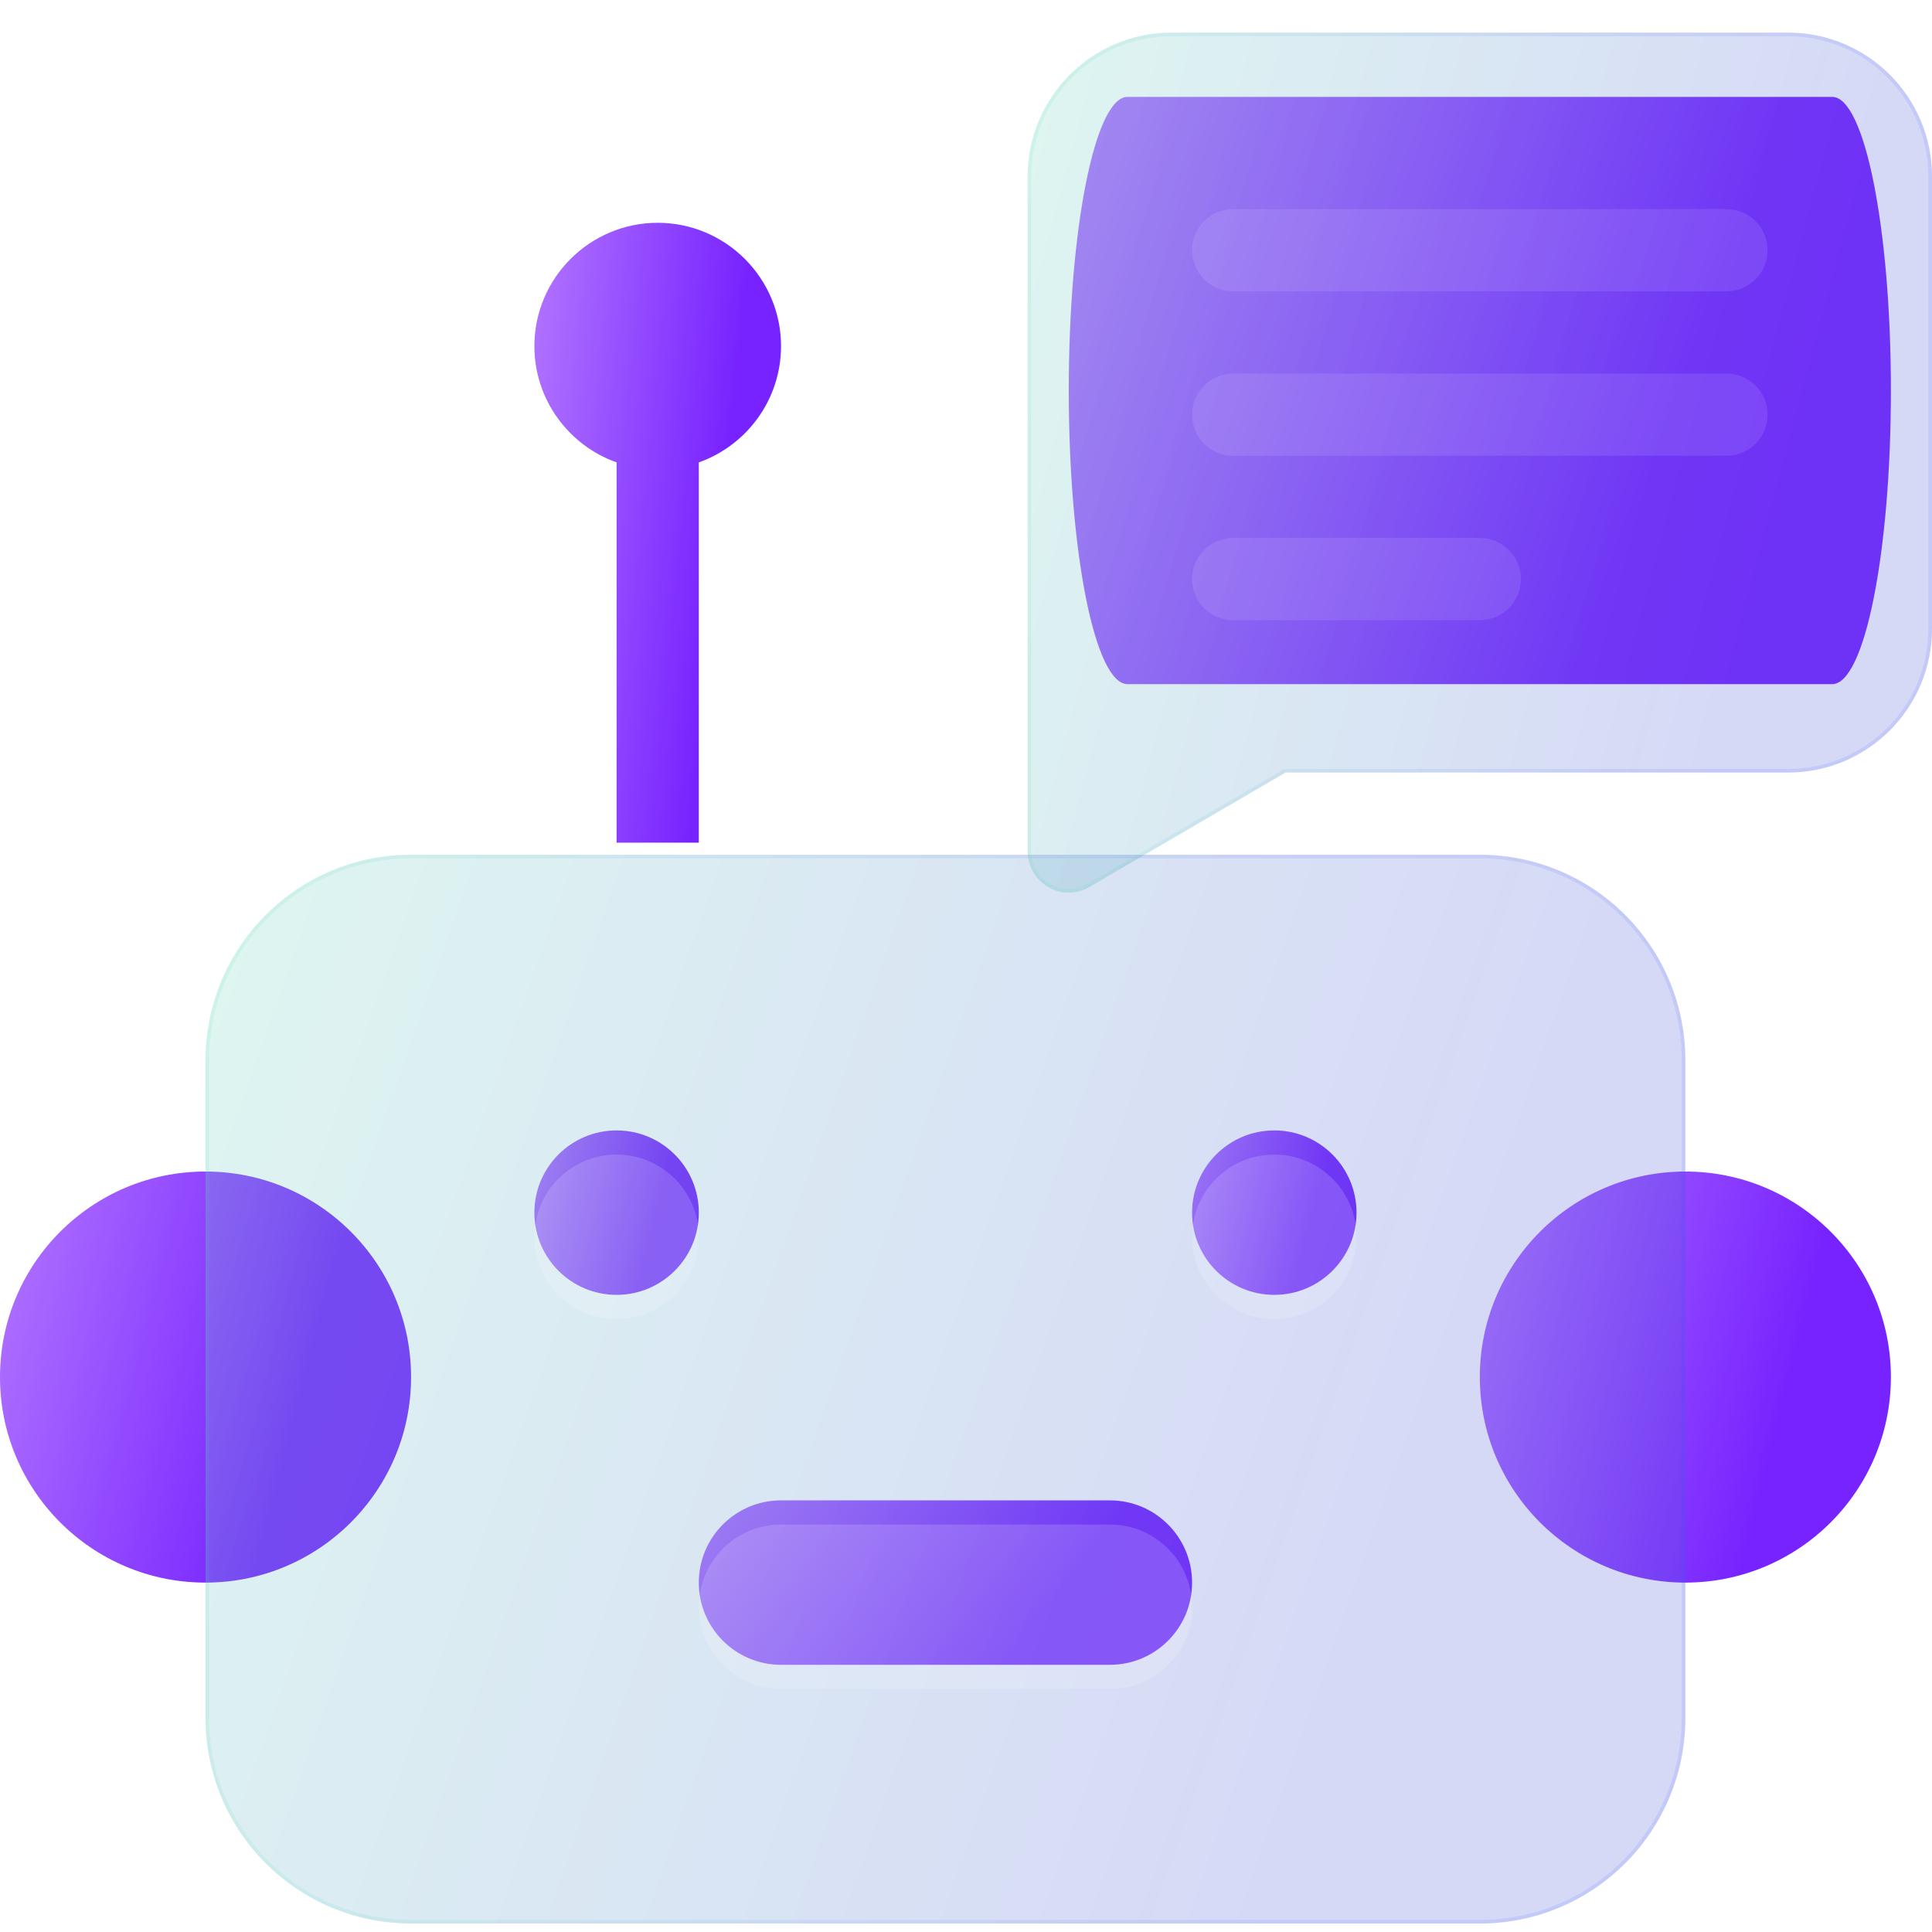
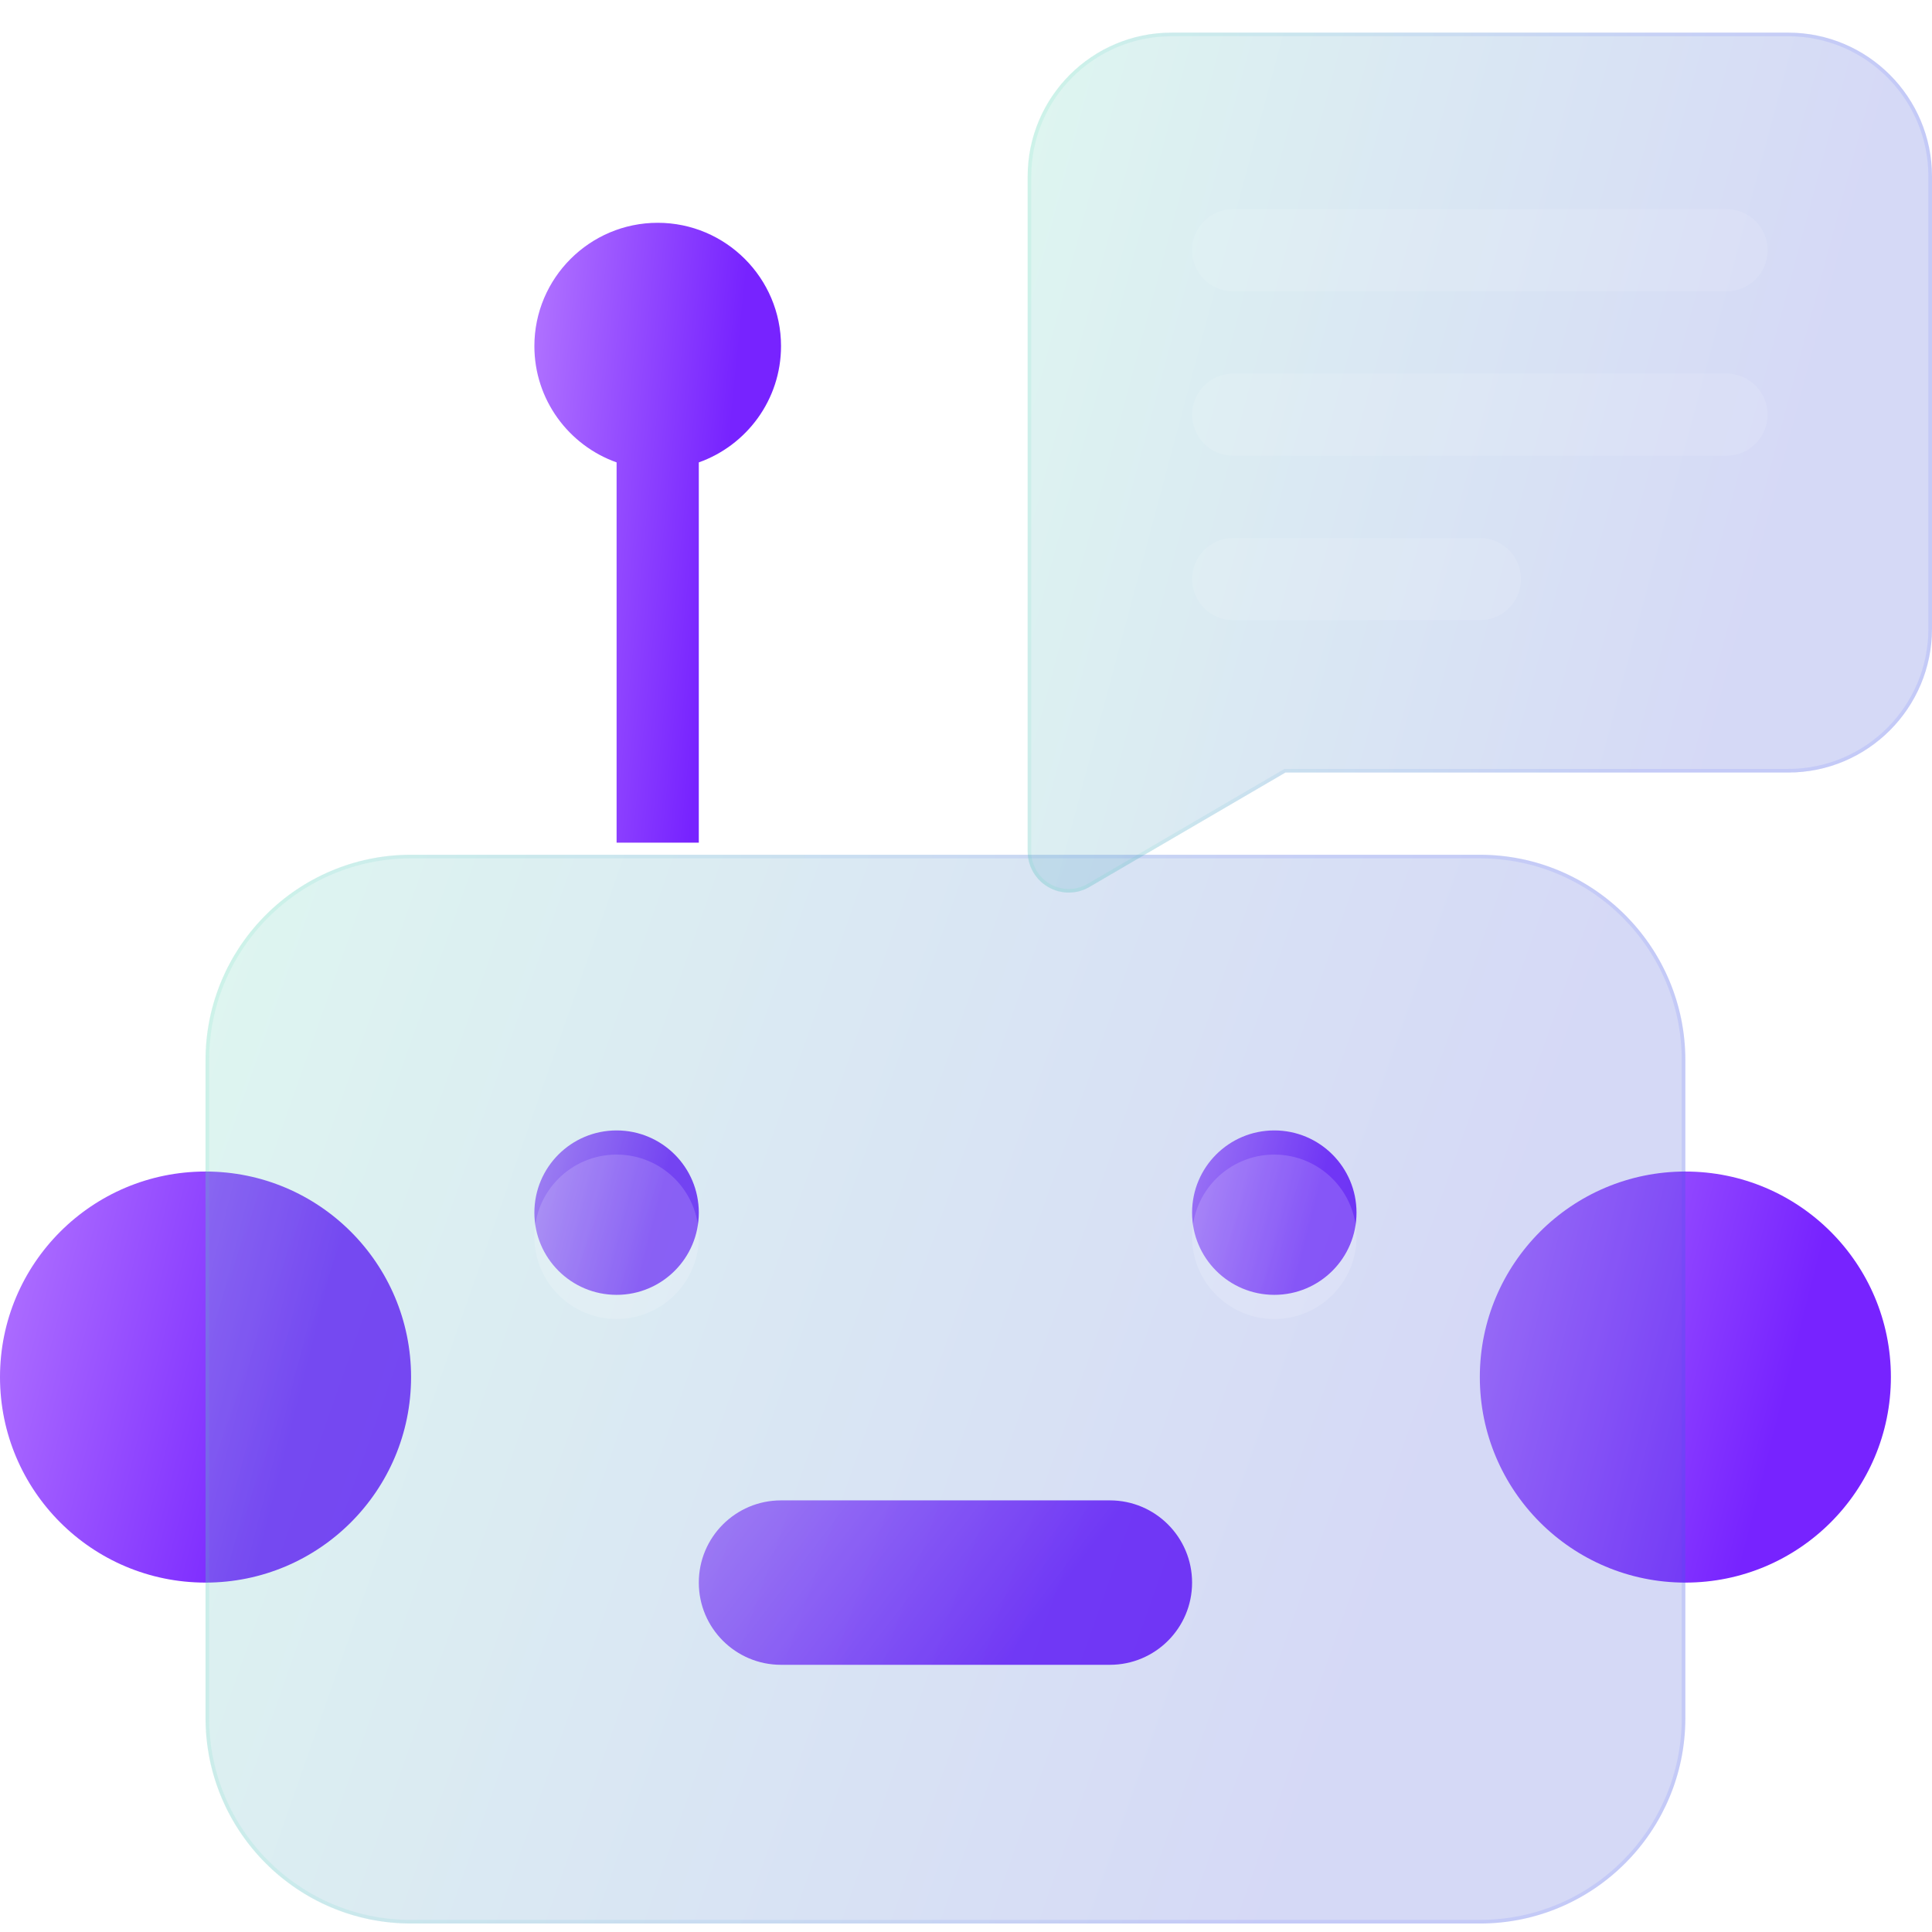
<svg xmlns="http://www.w3.org/2000/svg" width="160" height="160" viewBox="0 0 160 160" fill="none">
  <path d="M139.575 131.064C148.975 131.064 156.596 123.443 156.596 114.043C156.596 104.642 148.975 97.021 139.575 97.021C130.174 97.021 122.553 104.642 122.553 114.043C122.553 123.443 130.174 131.064 139.575 131.064Z" fill="url(#paint0_linear_4_473)" />
  <path d="M17.021 131.064C26.422 131.064 34.043 123.443 34.043 114.043C34.043 104.642 26.422 97.021 17.021 97.021C7.621 97.021 0 104.642 0 114.043C0 123.443 7.621 131.064 17.021 131.064Z" fill="url(#paint1_linear_4_473)" />
  <path fill-rule="evenodd" clip-rule="evenodd" d="M51.064 38.293C47.101 36.888 44.255 33.102 44.255 28.664C44.255 23.033 48.837 18.451 54.468 18.451C60.099 18.451 64.681 23.033 64.681 28.664C64.681 33.102 61.835 36.888 57.872 38.293V69.787H51.064V38.293Z" fill="url(#paint2_linear_4_473)" />
  <path d="M51.064 107.234C54.824 107.234 57.872 104.186 57.872 100.426C57.872 96.665 54.824 93.617 51.064 93.617C47.303 93.617 44.255 96.665 44.255 100.426C44.255 104.186 47.303 107.234 51.064 107.234Z" fill="url(#paint3_linear_4_473)" />
  <path d="M91.915 124.255H64.681C60.92 124.255 57.872 127.304 57.872 131.064C57.872 134.824 60.92 137.872 64.681 137.872H91.915C95.675 137.872 98.723 134.824 98.723 131.064C98.723 127.304 95.675 124.255 91.915 124.255Z" fill="url(#paint4_linear_4_473)" />
  <path d="M105.532 107.234C109.292 107.234 112.34 104.186 112.34 100.426C112.34 96.665 109.292 93.617 105.532 93.617C101.772 93.617 98.723 96.665 98.723 100.426C98.723 104.186 101.772 107.234 105.532 107.234Z" fill="url(#paint5_linear_4_473)" />
  <g filter="url(#filter0_bi_4_473)">
    <path d="M17.021 86.809C17.021 77.409 24.643 69.787 34.042 69.787H122.553C131.952 69.787 139.574 77.409 139.574 86.809V141.277C139.574 150.676 131.952 158.298 122.553 158.298H34.042C24.643 158.298 17.021 150.676 17.021 141.277V86.809Z" fill="#1D1D1D" fill-opacity="0.05" />
    <path d="M17.021 86.809C17.021 77.409 24.643 69.787 34.042 69.787H122.553C131.952 69.787 139.574 77.409 139.574 86.809V141.277C139.574 150.676 131.952 158.298 122.553 158.298H34.042C24.643 158.298 17.021 150.676 17.021 141.277V86.809Z" fill="url(#paint6_linear_4_473)" fill-opacity="0.2" />
    <path d="M17.171 86.809C17.171 77.492 24.726 69.937 34.042 69.937H122.553C131.869 69.937 139.424 77.492 139.424 86.809V141.277C139.424 150.593 131.869 158.148 122.553 158.148H34.042C24.726 158.148 17.171 150.593 17.171 141.277V86.809Z" stroke="url(#paint7_linear_4_473)" stroke-opacity="0.1" stroke-width="0.3" />
  </g>
-   <path d="M151.733 8.024H93.374C90.688 8.024 88.511 18.911 88.511 32.34C88.511 45.77 90.688 56.657 93.374 56.657H151.733C154.419 56.657 156.596 45.77 156.596 32.34C156.596 18.911 154.419 8.024 151.733 8.024Z" fill="url(#paint8_linear_4_473)" />
  <g filter="url(#filter1_bi_4_473)">
    <path d="M148.085 1.702H97.021C90.441 1.702 85.106 7.037 85.106 13.617V69.515C85.106 70.734 85.757 71.857 86.815 72.466C87.34 72.769 87.925 72.919 88.511 72.919C89.103 72.919 89.699 72.763 90.226 72.453L106.455 62.979H148.085C154.666 62.979 160 57.644 160 51.064V13.617C160 7.037 154.666 1.702 148.085 1.702Z" fill="#1D1D1D" fill-opacity="0.05" />
    <path d="M148.085 1.702H97.021C90.441 1.702 85.106 7.037 85.106 13.617V69.515C85.106 70.734 85.757 71.857 86.815 72.466C87.34 72.769 87.925 72.919 88.511 72.919C89.103 72.919 89.699 72.763 90.226 72.453L106.455 62.979H148.085C154.666 62.979 160 57.644 160 51.064V13.617C160 7.037 154.666 1.702 148.085 1.702Z" fill="url(#paint9_linear_4_473)" fill-opacity="0.2" />
    <path d="M86.89 72.337L86.89 72.336C85.878 71.754 85.256 70.68 85.256 69.515V13.617C85.256 7.119 90.524 1.852 97.021 1.852H148.085C154.583 1.852 159.85 7.119 159.85 13.617V51.064C159.85 57.561 154.583 62.829 148.085 62.829H106.455H106.414L106.379 62.849L90.151 72.323L90.15 72.323C89.646 72.62 89.077 72.769 88.511 72.769C87.951 72.769 87.391 72.626 86.89 72.337Z" stroke="url(#paint10_linear_4_473)" stroke-opacity="0.1" stroke-width="0.3" />
  </g>
  <g filter="url(#filter2_i_4_473)">
    <path d="M122.553 42.553H102.128C100.247 42.553 98.723 44.077 98.723 45.958C98.723 47.838 100.247 49.362 102.128 49.362H122.553C124.433 49.362 125.957 47.838 125.957 45.958C125.957 44.077 124.433 42.553 122.553 42.553Z" fill="white" fill-opacity="0.1" />
  </g>
  <g filter="url(#filter3_i_4_473)">
    <path d="M142.979 15.319H102.128C100.247 15.319 98.723 16.843 98.723 18.724C98.723 20.604 100.247 22.128 102.128 22.128H142.979C144.859 22.128 146.383 20.604 146.383 18.724C146.383 16.843 144.859 15.319 142.979 15.319Z" fill="white" fill-opacity="0.1" />
  </g>
  <g filter="url(#filter4_i_4_473)">
    <path d="M142.979 28.936H102.128C100.247 28.936 98.723 30.46 98.723 32.34C98.723 34.221 100.247 35.745 102.128 35.745H142.979C144.859 35.745 146.383 34.221 146.383 32.34C146.383 30.46 144.859 28.936 142.979 28.936Z" fill="white" fill-opacity="0.1" />
  </g>
  <g filter="url(#filter5_i_4_473)">
    <path d="M51.064 107.234C54.824 107.234 57.872 104.186 57.872 100.426C57.872 96.665 54.824 93.617 51.064 93.617C47.303 93.617 44.255 96.665 44.255 100.426C44.255 104.186 47.303 107.234 51.064 107.234Z" fill="white" fill-opacity="0.16" />
  </g>
  <g filter="url(#filter6_i_4_473)">
-     <path d="M91.915 124.255H64.681C60.92 124.255 57.872 127.304 57.872 131.064C57.872 134.824 60.92 137.872 64.681 137.872H91.915C95.675 137.872 98.723 134.824 98.723 131.064C98.723 127.304 95.675 124.255 91.915 124.255Z" fill="white" fill-opacity="0.16" />
-   </g>
+     </g>
  <g filter="url(#filter7_i_4_473)">
    <path d="M105.532 107.234C109.292 107.234 112.34 104.186 112.34 100.426C112.34 96.665 109.292 93.617 105.532 93.617C101.772 93.617 98.723 96.665 98.723 100.426C98.723 104.186 101.772 107.234 105.532 107.234Z" fill="white" fill-opacity="0.16" />
  </g>
  <defs>
    <filter id="filter0_bi_4_473" x="11.021" y="63.787" width="134.553" height="100.511" filterUnits="userSpaceOnUse" color-interpolation-filters="sRGB">
      <feFlood flood-opacity="0" result="BackgroundImageFix" />
      <feGaussianBlur in="BackgroundImageFix" stdDeviation="3" />
      <feComposite in2="SourceAlpha" operator="in" result="effect1_backgroundBlur_4_473" />
      <feBlend mode="normal" in="SourceGraphic" in2="effect1_backgroundBlur_4_473" result="shape" />
      <feColorMatrix in="SourceAlpha" type="matrix" values="0 0 0 0 0 0 0 0 0 0 0 0 0 0 0 0 0 0 127 0" result="hardAlpha" />
      <feOffset dy="1" />
      <feGaussianBlur stdDeviation="1.5" />
      <feComposite in2="hardAlpha" operator="arithmetic" k2="-1" k3="1" />
      <feColorMatrix type="matrix" values="0 0 0 0 1 0 0 0 0 1 0 0 0 0 1 0 0 0 0.15 0" />
      <feBlend mode="normal" in2="shape" result="effect2_innerShadow_4_473" />
    </filter>
    <filter id="filter1_bi_4_473" x="79.106" y="-4.298" width="86.894" height="83.217" filterUnits="userSpaceOnUse" color-interpolation-filters="sRGB">
      <feFlood flood-opacity="0" result="BackgroundImageFix" />
      <feGaussianBlur in="BackgroundImageFix" stdDeviation="3" />
      <feComposite in2="SourceAlpha" operator="in" result="effect1_backgroundBlur_4_473" />
      <feBlend mode="normal" in="SourceGraphic" in2="effect1_backgroundBlur_4_473" result="shape" />
      <feColorMatrix in="SourceAlpha" type="matrix" values="0 0 0 0 0 0 0 0 0 0 0 0 0 0 0 0 0 0 127 0" result="hardAlpha" />
      <feOffset dy="1" />
      <feGaussianBlur stdDeviation="1.5" />
      <feComposite in2="hardAlpha" operator="arithmetic" k2="-1" k3="1" />
      <feColorMatrix type="matrix" values="0 0 0 0 1 0 0 0 0 1 0 0 0 0 1 0 0 0 0.15 0" />
      <feBlend mode="normal" in2="shape" result="effect2_innerShadow_4_473" />
    </filter>
    <filter id="filter2_i_4_473" x="98.723" y="42.553" width="27.234" height="8.809" filterUnits="userSpaceOnUse" color-interpolation-filters="sRGB">
      <feFlood flood-opacity="0" result="BackgroundImageFix" />
      <feBlend mode="normal" in="SourceGraphic" in2="BackgroundImageFix" result="shape" />
      <feColorMatrix in="SourceAlpha" type="matrix" values="0 0 0 0 0 0 0 0 0 0 0 0 0 0 0 0 0 0 127 0" result="hardAlpha" />
      <feOffset dy="2" />
      <feGaussianBlur stdDeviation="1" />
      <feComposite in2="hardAlpha" operator="arithmetic" k2="-1" k3="1" />
      <feColorMatrix type="matrix" values="0 0 0 0 1 0 0 0 0 1 0 0 0 0 1 0 0 0 0.1 0" />
      <feBlend mode="normal" in2="shape" result="effect1_innerShadow_4_473" />
    </filter>
    <filter id="filter3_i_4_473" x="98.723" y="15.319" width="47.66" height="8.809" filterUnits="userSpaceOnUse" color-interpolation-filters="sRGB">
      <feFlood flood-opacity="0" result="BackgroundImageFix" />
      <feBlend mode="normal" in="SourceGraphic" in2="BackgroundImageFix" result="shape" />
      <feColorMatrix in="SourceAlpha" type="matrix" values="0 0 0 0 0 0 0 0 0 0 0 0 0 0 0 0 0 0 127 0" result="hardAlpha" />
      <feOffset dy="2" />
      <feGaussianBlur stdDeviation="1" />
      <feComposite in2="hardAlpha" operator="arithmetic" k2="-1" k3="1" />
      <feColorMatrix type="matrix" values="0 0 0 0 1 0 0 0 0 1 0 0 0 0 1 0 0 0 0.1 0" />
      <feBlend mode="normal" in2="shape" result="effect1_innerShadow_4_473" />
    </filter>
    <filter id="filter4_i_4_473" x="98.723" y="28.936" width="47.66" height="8.809" filterUnits="userSpaceOnUse" color-interpolation-filters="sRGB">
      <feFlood flood-opacity="0" result="BackgroundImageFix" />
      <feBlend mode="normal" in="SourceGraphic" in2="BackgroundImageFix" result="shape" />
      <feColorMatrix in="SourceAlpha" type="matrix" values="0 0 0 0 0 0 0 0 0 0 0 0 0 0 0 0 0 0 127 0" result="hardAlpha" />
      <feOffset dy="2" />
      <feGaussianBlur stdDeviation="1" />
      <feComposite in2="hardAlpha" operator="arithmetic" k2="-1" k3="1" />
      <feColorMatrix type="matrix" values="0 0 0 0 1 0 0 0 0 1 0 0 0 0 1 0 0 0 0.1 0" />
      <feBlend mode="normal" in2="shape" result="effect1_innerShadow_4_473" />
    </filter>
    <filter id="filter5_i_4_473" x="44.255" y="93.617" width="13.617" height="15.617" filterUnits="userSpaceOnUse" color-interpolation-filters="sRGB">
      <feFlood flood-opacity="0" result="BackgroundImageFix" />
      <feBlend mode="normal" in="SourceGraphic" in2="BackgroundImageFix" result="shape" />
      <feColorMatrix in="SourceAlpha" type="matrix" values="0 0 0 0 0 0 0 0 0 0 0 0 0 0 0 0 0 0 127 0" result="hardAlpha" />
      <feOffset dy="2" />
      <feGaussianBlur stdDeviation="1" />
      <feComposite in2="hardAlpha" operator="arithmetic" k2="-1" k3="1" />
      <feColorMatrix type="matrix" values="0 0 0 0 1 0 0 0 0 1 0 0 0 0 1 0 0 0 0.4 0" />
      <feBlend mode="normal" in2="shape" result="effect1_innerShadow_4_473" />
    </filter>
    <filter id="filter6_i_4_473" x="57.872" y="124.255" width="40.851" height="15.617" filterUnits="userSpaceOnUse" color-interpolation-filters="sRGB">
      <feFlood flood-opacity="0" result="BackgroundImageFix" />
      <feBlend mode="normal" in="SourceGraphic" in2="BackgroundImageFix" result="shape" />
      <feColorMatrix in="SourceAlpha" type="matrix" values="0 0 0 0 0 0 0 0 0 0 0 0 0 0 0 0 0 0 127 0" result="hardAlpha" />
      <feOffset dy="2" />
      <feGaussianBlur stdDeviation="1" />
      <feComposite in2="hardAlpha" operator="arithmetic" k2="-1" k3="1" />
      <feColorMatrix type="matrix" values="0 0 0 0 1 0 0 0 0 1 0 0 0 0 1 0 0 0 0.4 0" />
      <feBlend mode="normal" in2="shape" result="effect1_innerShadow_4_473" />
    </filter>
    <filter id="filter7_i_4_473" x="98.723" y="93.617" width="13.617" height="15.617" filterUnits="userSpaceOnUse" color-interpolation-filters="sRGB">
      <feFlood flood-opacity="0" result="BackgroundImageFix" />
      <feBlend mode="normal" in="SourceGraphic" in2="BackgroundImageFix" result="shape" />
      <feColorMatrix in="SourceAlpha" type="matrix" values="0 0 0 0 0 0 0 0 0 0 0 0 0 0 0 0 0 0 127 0" result="hardAlpha" />
      <feOffset dy="2" />
      <feGaussianBlur stdDeviation="1" />
      <feComposite in2="hardAlpha" operator="arithmetic" k2="-1" k3="1" />
      <feColorMatrix type="matrix" values="0 0 0 0 1 0 0 0 0 1 0 0 0 0 1 0 0 0 0.4 0" />
      <feBlend mode="normal" in2="shape" result="effect1_innerShadow_4_473" />
    </filter>
    <linearGradient id="paint0_linear_4_473" x1="122.553" y1="97.021" x2="162.654" y2="107.204" gradientUnits="userSpaceOnUse">
      <stop stop-color="#B275FF" />
      <stop offset="0.703" stop-color="#7723FF" />
    </linearGradient>
    <linearGradient id="paint1_linear_4_473" x1="0" y1="97.021" x2="40.101" y2="107.204" gradientUnits="userSpaceOnUse">
      <stop stop-color="#B275FF" />
      <stop offset="0.703" stop-color="#7723FF" />
    </linearGradient>
    <linearGradient id="paint2_linear_4_473" x1="44.255" y1="18.451" x2="69.609" y2="21.013" gradientUnits="userSpaceOnUse">
      <stop stop-color="#B275FF" />
      <stop offset="0.703" stop-color="#7723FF" />
    </linearGradient>
    <linearGradient id="paint3_linear_4_473" x1="44.255" y1="93.617" x2="60.296" y2="97.69" gradientUnits="userSpaceOnUse">
      <stop stop-color="#B275FF" />
      <stop offset="0.703" stop-color="#7723FF" />
    </linearGradient>
    <linearGradient id="paint4_linear_4_473" x1="57.872" y1="124.255" x2="90.287" y2="148.947" gradientUnits="userSpaceOnUse">
      <stop stop-color="#B275FF" />
      <stop offset="0.703" stop-color="#7723FF" />
    </linearGradient>
    <linearGradient id="paint5_linear_4_473" x1="98.723" y1="93.617" x2="114.764" y2="97.69" gradientUnits="userSpaceOnUse">
      <stop stop-color="#B275FF" />
      <stop offset="0.703" stop-color="#7723FF" />
    </linearGradient>
    <linearGradient id="paint6_linear_4_473" x1="17.021" y1="69.787" x2="153.788" y2="117.872" gradientUnits="userSpaceOnUse">
      <stop stop-color="#87FFE1" />
      <stop offset="0.776" stop-color="#5C6DFF" />
    </linearGradient>
    <linearGradient id="paint7_linear_4_473" x1="20.851" y1="73.811" x2="139.574" y2="73.811" gradientUnits="userSpaceOnUse">
      <stop stop-color="#3CDEB6" />
      <stop offset="0.656" stop-color="#364AFF" />
    </linearGradient>
    <linearGradient id="paint8_linear_4_473" x1="88.511" y1="8.024" x2="164.306" y2="34.968" gradientUnits="userSpaceOnUse">
      <stop stop-color="#B275FF" />
      <stop offset="0.703" stop-color="#7723FF" />
    </linearGradient>
    <linearGradient id="paint9_linear_4_473" x1="85.106" y1="1.702" x2="172.766" y2="25.11" gradientUnits="userSpaceOnUse">
      <stop stop-color="#87FFE1" />
      <stop offset="0.776" stop-color="#5C6DFF" />
    </linearGradient>
    <linearGradient id="paint10_linear_4_473" x1="87.447" y1="4.939" x2="160" y2="4.939" gradientUnits="userSpaceOnUse">
      <stop stop-color="#3CDEB6" />
      <stop offset="0.656" stop-color="#364AFF" />
    </linearGradient>
  </defs>
</svg>